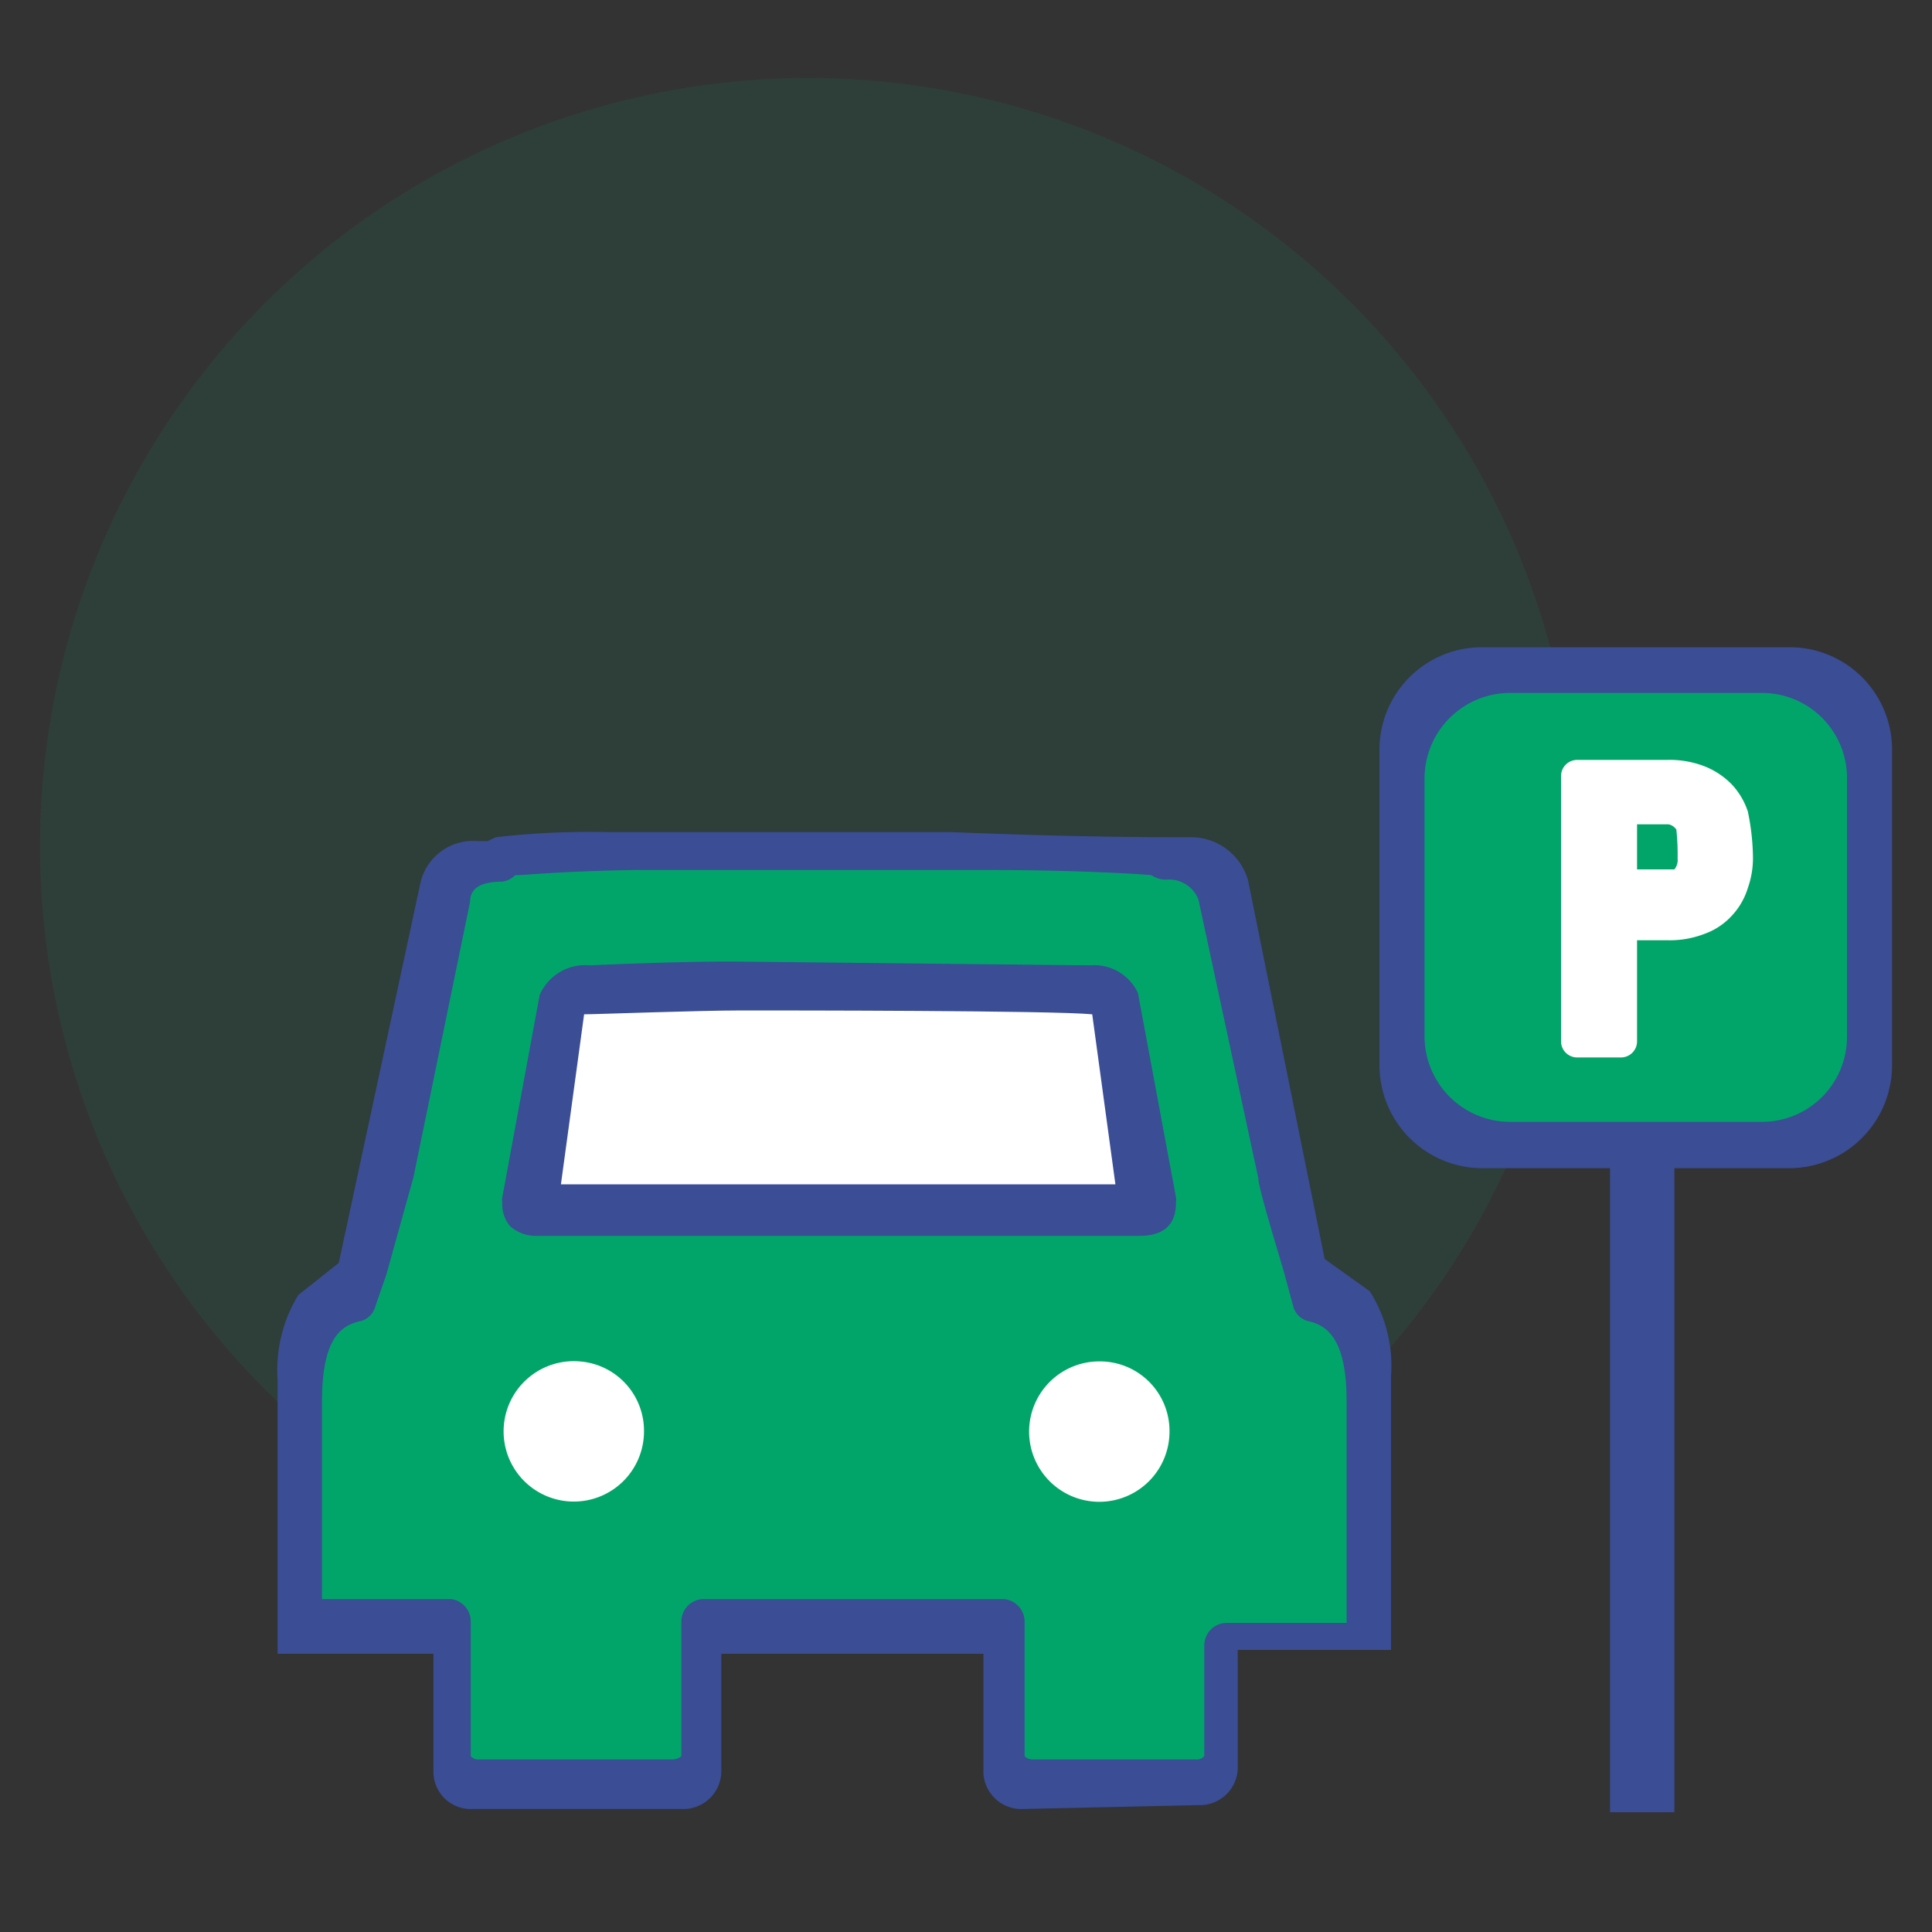
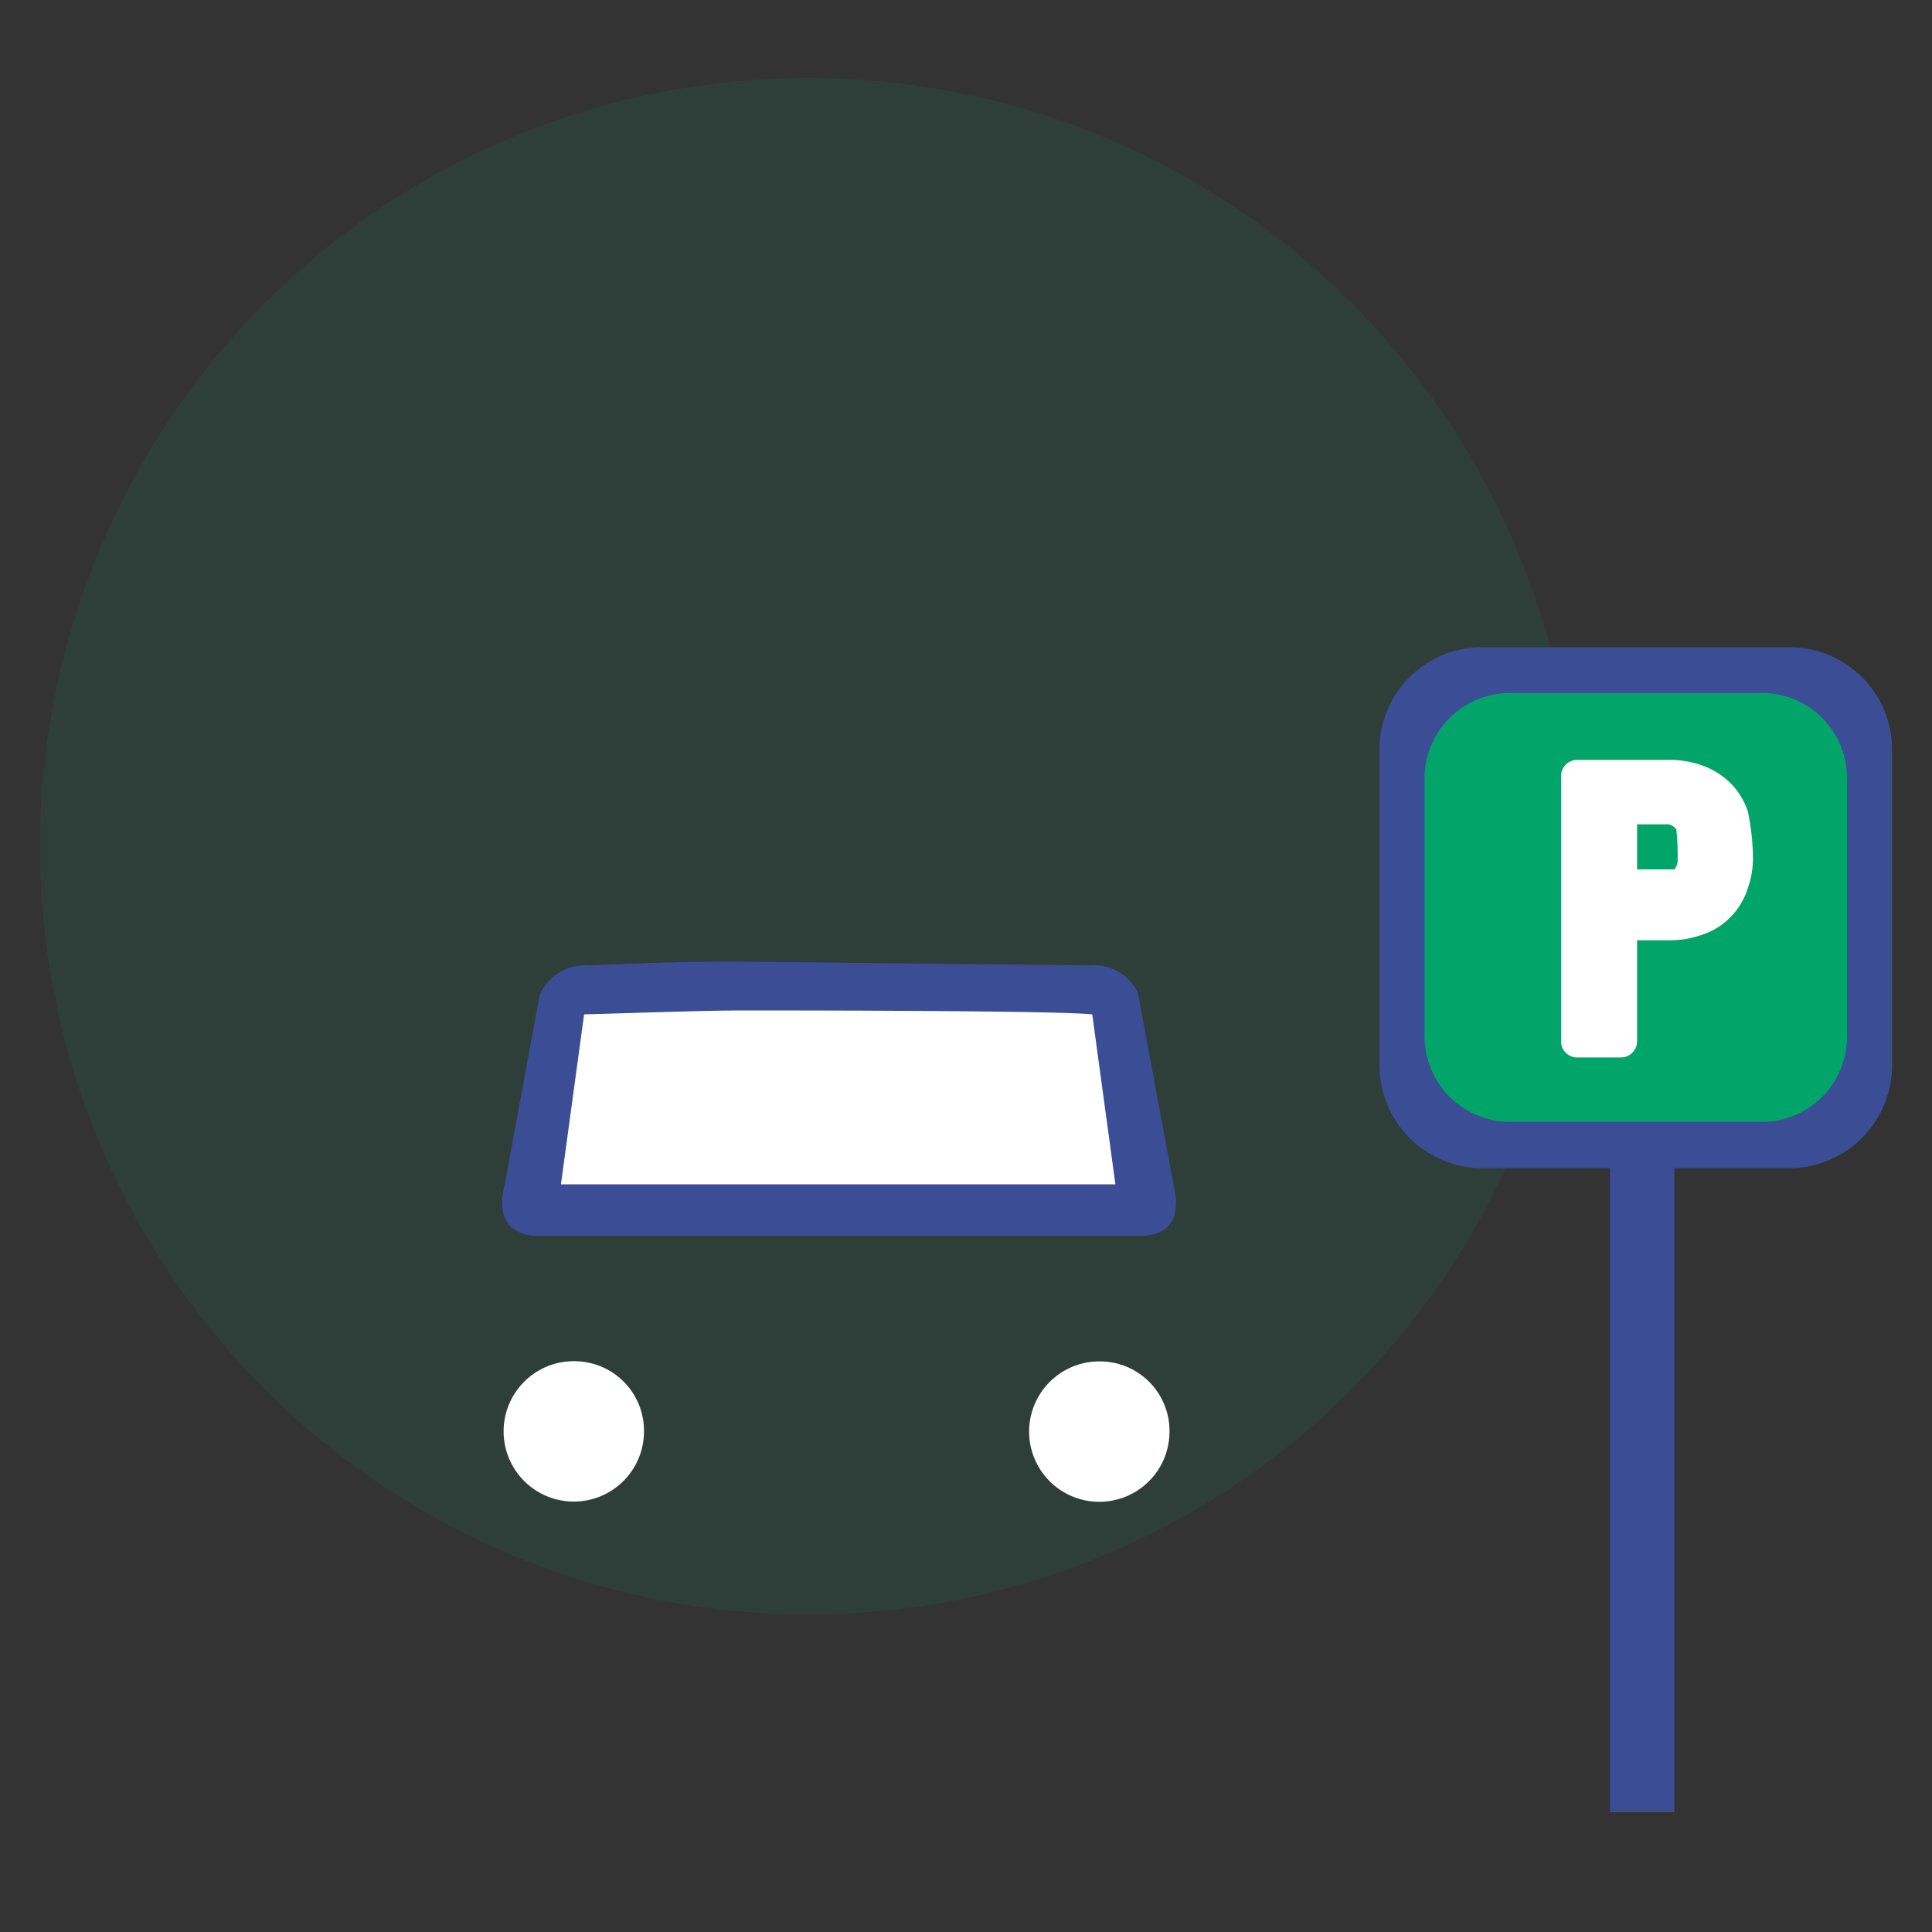
<svg xmlns="http://www.w3.org/2000/svg" viewBox="0 0 30 30">
  <rect x="0" y="0" width="30" height="30" fill="#333333" stroke="none" />
  <defs>
    <style>.cls-1,.cls-3{fill:#02a569;}.cls-1{opacity:0.1;}.cls-2{fill:#3a4d95;}.cls-4{fill:#fff;}</style>
  </defs>
  <title>parking</title>
  <g id="Layer_3" data-name="Layer 3">
    <circle class="cls-1" cx="12.55" cy="13.14" r="11.93" />
  </g>
  <g id="Layer_34" data-name="Layer 34">
-     <path class="cls-2" d="M15.89,28.09a.59.59,0,0,1-.62-.56V25.68H11.2v1.85a.59.59,0,0,1-.62.56H7.34a.58.58,0,0,1-.61-.56V25.68H4.31V21.42a2.24,2.24,0,0,1,.32-1.31l.63-.5L6.53,13.7a.84.84,0,0,1,.89-.64h.15L7.7,13a12.7,12.7,0,0,1,1.72-.08h5.34C16.7,13,18,13,18.33,13l0,0h.15a.92.92,0,0,1,.9.67l1.19,5.88.7.5a2.16,2.16,0,0,1,.33,1.31v4.26H19.22v1.85a.59.59,0,0,1-.62.56Z" />
-   </g>
+     </g>
  <g id="Layer_21" data-name="Layer 21">
-     <path class="cls-3" d="M19.05,25.2a.35.35,0,0,0-.35.35v1.72a.15.15,0,0,1-.13.05H16.05a.18.18,0,0,1-.14-.05V25.18a.35.35,0,0,0-.35-.35H10.93a.35.35,0,0,0-.35.35v2.09a.21.21,0,0,1-.14.05h-3a.15.15,0,0,1-.13-.05V25.18A.35.35,0,0,0,7,24.83H5V21.76c0-1,.31-1.17.57-1.24a.32.32,0,0,0,.26-.24L6,19.79l.42-1.51L7.3,14c0-.17.11-.31.5-.31A.35.35,0,0,0,8,13.59c.18,0,.64-.06,1.83-.08h5.62c1.19,0,2.26.06,2.43.08a.41.41,0,0,0,.22.07.49.49,0,0,1,.51.31l.93,4.33c0,.16.36,1.31.41,1.5l.13.48a.32.32,0,0,0,.26.24c.26.07.57.26.57,1.24V25.2Z" />
    <path class="cls-4" d="M17.09,21.14a1.09,1.09,0,1,0,1.07,1.09A1.08,1.08,0,0,0,17.09,21.14Z" />
    <path class="cls-2" d="M8.34,19.19H17.7c.56,0,.56-.4.56-.53a.15.15,0,0,0,0-.07l-.59-3.17a.75.75,0,0,0-.75-.43l-5.58-.06c-.89,0-2.18.06-2.18.06a.77.77,0,0,0-.78.46L7.8,18.59a.15.15,0,0,0,0,.07.53.53,0,0,0,.12.38A.6.6,0,0,0,8.34,19.19Z" />
    <path class="cls-4" d="M9,21.14A1.09,1.09,0,1,0,10,22.23,1.08,1.08,0,0,0,9,21.14Z" />
    <path class="cls-4" d="M8.71,18.39l.36-2.64h0c.19,0,1.77-.06,2.45-.06s4.81,0,5.44.06l.36,2.64Z" />
    <path class="cls-2" d="M27.8,10.05H23a1.59,1.59,0,0,0-1.58,1.6v4.88A1.6,1.6,0,0,0,23,18.14h2v10H26V18.14H27.8a1.6,1.6,0,0,0,1.58-1.61V11.65A1.59,1.59,0,0,0,27.8,10.05Z" />
    <path class="cls-3" d="M27.38,10.76H23.43a1.33,1.33,0,0,0-1.31,1.33v4a1.33,1.33,0,0,0,1.31,1.33h3.95a1.32,1.32,0,0,0,1.3-1.33v-4A1.32,1.32,0,0,0,27.38,10.76Z" />
    <path class="cls-4" d="M26.9,12.19a1.21,1.21,0,0,0-.43-.29,1.5,1.5,0,0,0-.58-.1h-1.4a.25.25,0,0,0-.25.25v4.12a.25.25,0,0,0,.25.25h.68a.25.25,0,0,0,.25-.25V14.6h.47a1.5,1.5,0,0,0,.58-.1,1.06,1.06,0,0,0,.43-.29,1.1,1.1,0,0,0,.24-.42,1.39,1.39,0,0,0,.08-.46,3.63,3.63,0,0,0-.08-.73A1.14,1.14,0,0,0,26.9,12.19Zm-.85,1.14a.23.23,0,0,1-.05.17l-.11,0h-.47v-.7h.28l.2,0s.07,0,.13.08A3.63,3.63,0,0,1,26.05,13.33Z" />
  </g>
</svg>